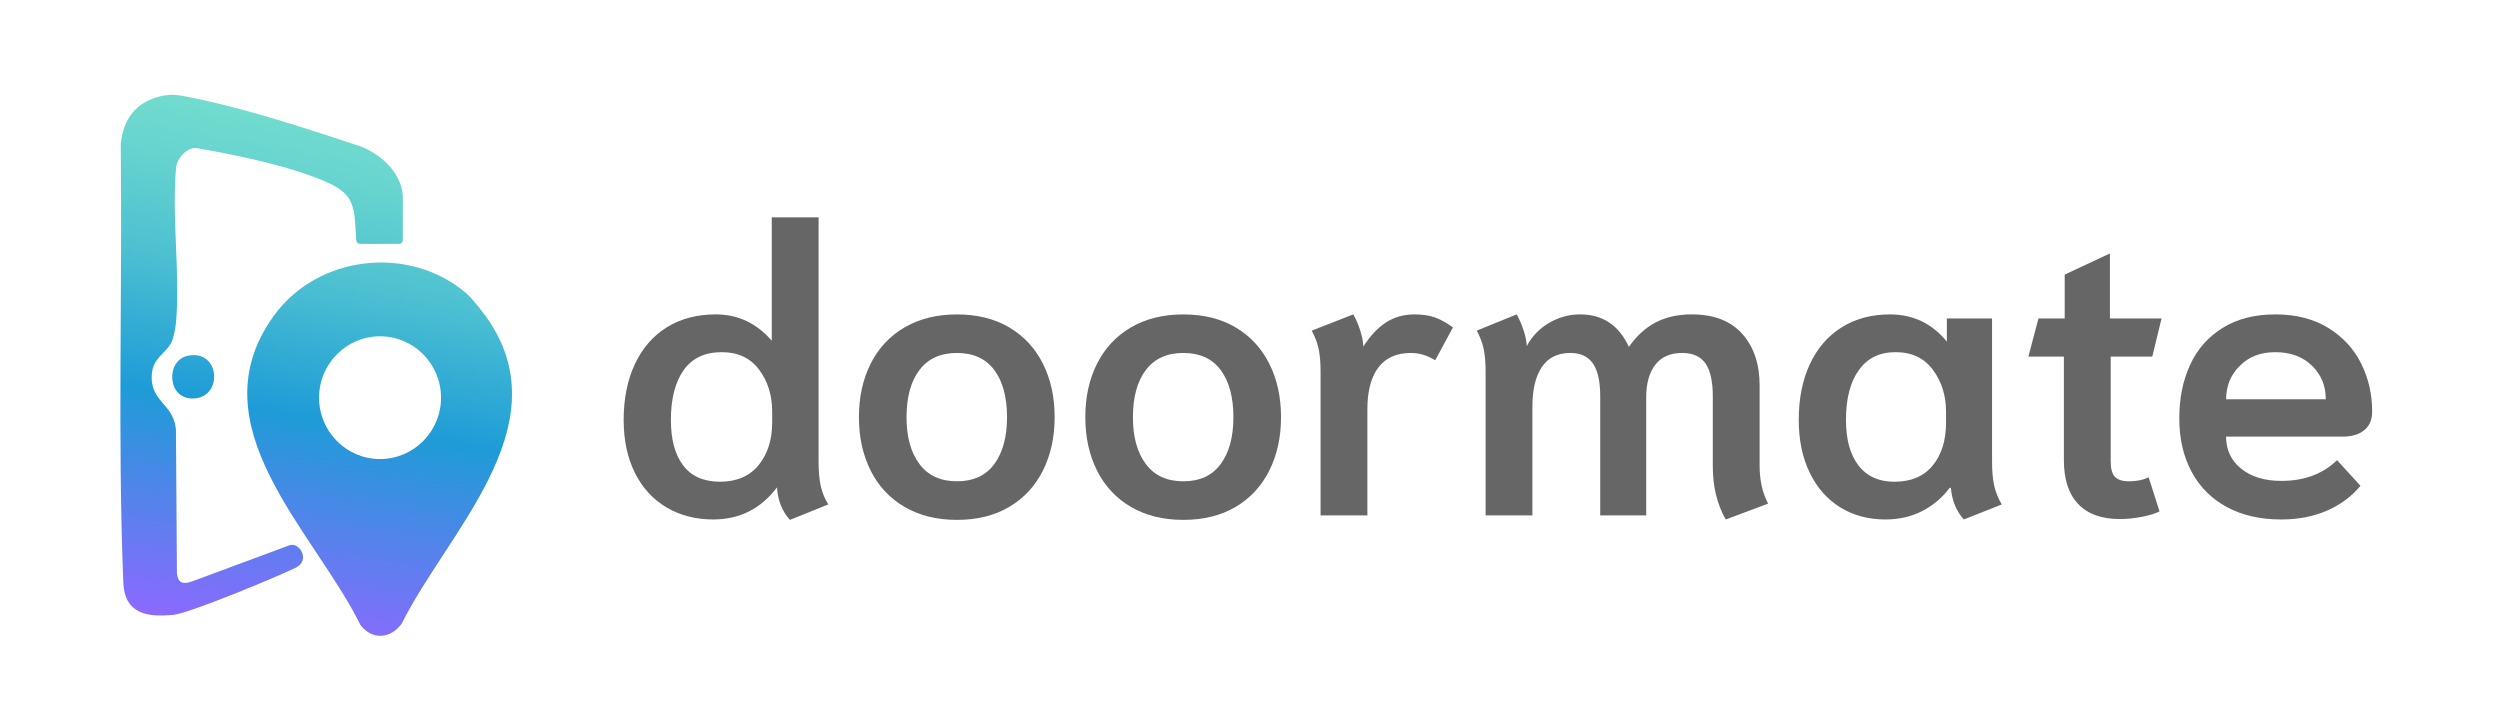
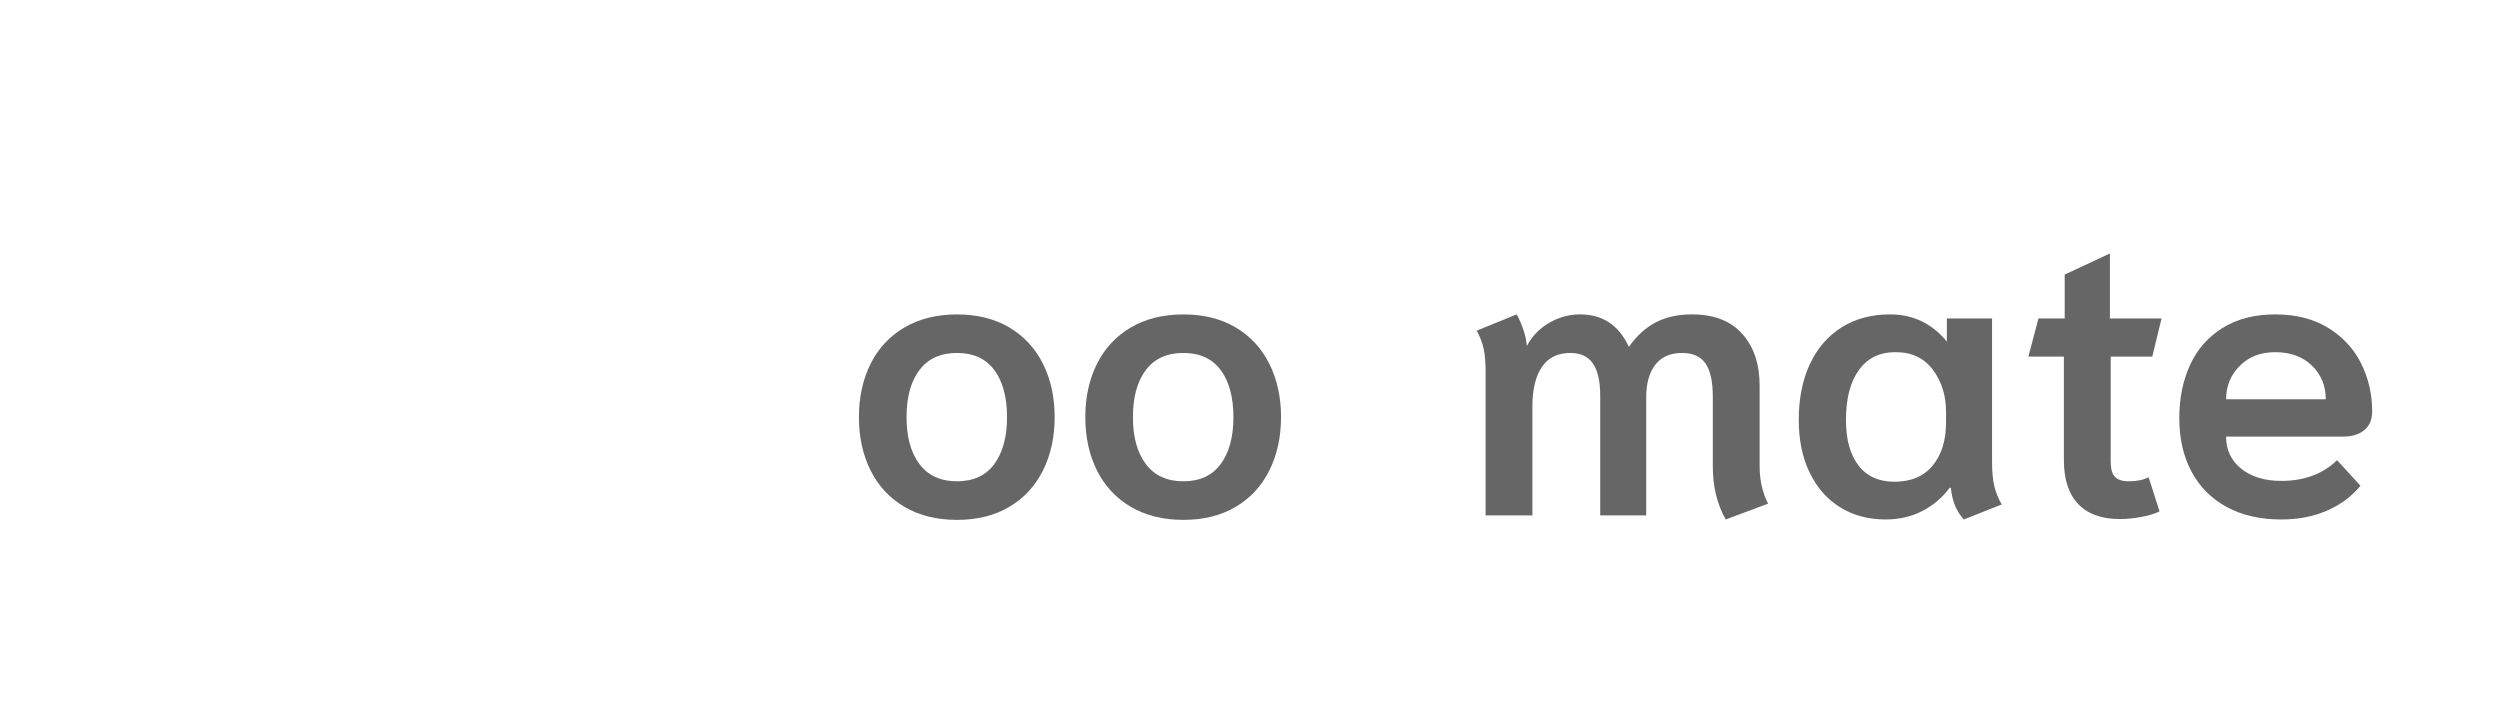
<svg xmlns="http://www.w3.org/2000/svg" width="206" height="59" viewBox="0 0 206 59" fill="none">
-   <path d="M40.382 26.568C39.987 25.961 38.94 24.606 38.421 24.164C33.723 20.152 26.201 21.011 22.582 25.994C15.999 35.058 25.87 43.718 29.709 51.514C30.692 52.768 32.197 52.64 33.112 51.37C36.811 43.918 46.083 35.333 40.381 26.568H40.382ZM31.316 37.825C28.54 37.825 26.291 35.561 26.291 32.769C26.291 29.976 28.541 27.71 31.316 27.71C34.09 27.71 36.341 29.975 36.341 32.769C36.341 35.562 34.09 37.825 31.316 37.825ZM33.193 16.296V19.777C33.193 19.955 33.05 20.097 32.875 20.097H29.914C29.54 20.097 29.369 20.097 29.343 19.666C29.2 17.227 29.308 16.077 27.016 15.049C23.986 13.691 19.505 12.779 16.275 12.214C15.512 12.061 14.59 12.943 14.508 13.847C14.14 17.854 14.846 22.438 14.512 26.479C14.472 26.958 14.328 27.812 14.115 28.231C13.69 29.068 12.678 29.478 12.531 30.655C12.224 33.107 14.318 33.194 14.497 35.395L14.579 47.224C14.658 47.934 14.943 48.221 15.833 47.906L23.869 44.926C24.64 44.634 25.64 46.153 24.355 46.786C22.885 47.511 15.63 50.528 14.301 50.66C12.242 50.863 10.239 50.661 10.159 47.944C9.682 35.947 10.093 23.868 9.949 11.841C10.18 9.773 11.195 8.436 13.201 7.94C13.974 7.749 14.494 7.794 15.261 7.94C19.973 8.843 24.925 10.484 29.705 12.059C31.912 12.923 33.195 14.71 33.195 16.296H33.193ZM15.473 29.315C13.618 29.699 13.764 32.951 15.973 32.836C18.413 32.709 18.138 28.762 15.473 29.315Z" fill="url(#paint0_linear_7_2934)" />
-   <path d="M64.025 40.161C62.695 41.923 60.944 42.804 58.771 42.804C57.331 42.804 56.05 42.475 54.931 41.817C53.811 41.158 52.941 40.21 52.321 38.972C51.7 37.734 51.39 36.279 51.39 34.605C51.39 32.843 51.7 31.303 52.321 29.987C52.941 28.671 53.822 27.662 54.964 26.959C56.106 26.256 57.442 25.905 58.971 25.905C60.811 25.905 62.351 26.63 63.593 28.08V17.908H67.451V38.019C67.451 38.845 67.511 39.525 67.633 40.061C67.754 40.596 67.96 41.099 68.249 41.566L65.089 42.838C64.446 42.124 64.091 41.231 64.025 40.161ZM62.513 38.321C63.256 37.406 63.628 36.235 63.628 34.807V33.937C63.628 32.576 63.267 31.417 62.547 30.457C61.826 29.498 60.801 29.018 59.471 29.018C58.074 29.018 57.027 29.515 56.328 30.507C55.63 31.5 55.281 32.867 55.281 34.606C55.281 36.212 55.618 37.461 56.295 38.354C56.971 39.247 57.986 39.693 59.338 39.693C60.69 39.693 61.771 39.236 62.513 38.322V38.321Z" fill="#666666" />
  <path d="M74.533 41.768C73.314 41.054 72.383 40.056 71.74 38.773C71.097 37.491 70.776 36.024 70.776 34.373C70.776 32.722 71.097 31.256 71.74 29.973C72.383 28.691 73.314 27.692 74.533 26.979C75.752 26.265 77.193 25.908 78.855 25.908C80.518 25.908 81.953 26.265 83.162 26.979C84.37 27.693 85.295 28.691 85.938 29.973C86.582 31.257 86.903 32.723 86.903 34.373C86.903 36.023 86.58 37.491 85.938 38.773C85.295 40.057 84.37 41.054 83.162 41.768C81.953 42.481 80.518 42.838 78.855 42.838C77.193 42.838 75.752 42.481 74.533 41.768ZM81.931 38.237C82.63 37.289 82.979 36 82.979 34.372C82.979 32.744 82.63 31.427 81.931 30.49C81.233 29.553 80.207 29.084 78.855 29.084C77.503 29.084 76.472 29.553 75.763 30.49C75.053 31.426 74.699 32.721 74.699 34.372C74.699 36.023 75.054 37.289 75.763 38.237C76.472 39.185 77.503 39.659 78.855 39.659C80.207 39.659 81.233 39.184 81.931 38.237Z" fill="#666666" />
  <path d="M93.187 41.768C91.968 41.054 91.037 40.056 90.394 38.773C89.751 37.491 89.43 36.024 89.43 34.373C89.43 32.722 89.751 31.256 90.394 29.973C91.037 28.691 91.968 27.692 93.187 26.979C94.406 26.265 95.847 25.908 97.509 25.908C99.172 25.908 100.607 26.265 101.816 26.979C103.024 27.693 103.949 28.691 104.592 29.973C105.236 31.257 105.557 32.723 105.557 34.373C105.557 36.023 105.234 37.491 104.592 38.773C103.949 40.057 103.024 41.054 101.816 41.768C100.607 42.481 99.172 42.838 97.509 42.838C95.847 42.838 94.406 42.481 93.187 41.768ZM100.586 38.237C101.284 37.289 101.633 36 101.633 34.372C101.633 32.744 101.284 31.427 100.586 30.49C99.887 29.553 98.862 29.084 97.509 29.084C96.157 29.084 95.126 29.553 94.417 30.49C93.707 31.426 93.353 32.721 93.353 34.372C93.353 36.023 93.708 37.289 94.417 38.237C95.126 39.185 96.157 39.659 97.509 39.659C98.862 39.659 99.887 39.184 100.586 38.237Z" fill="#666666" />
-   <path d="M108.815 30.625C108.815 29.911 108.766 29.303 108.666 28.8C108.567 28.298 108.372 27.78 108.085 27.245L111.51 25.906C111.71 26.241 111.893 26.659 112.059 27.161C112.226 27.664 112.32 28.126 112.342 28.55C112.918 27.658 113.544 26.994 114.221 26.559C114.896 26.124 115.678 25.907 116.565 25.907C117.186 25.907 117.729 25.985 118.194 26.141C118.66 26.297 119.169 26.576 119.724 26.977L118.26 29.688C117.617 29.287 116.952 29.085 116.265 29.085C115.068 29.085 114.17 29.487 113.571 30.289C112.972 31.092 112.673 32.23 112.673 33.703V42.47H108.815V30.625Z" fill="#666666" />
  <path d="M141.135 38.454V32.665C141.135 31.438 140.935 30.535 140.536 29.954C140.137 29.375 139.494 29.084 138.608 29.084C137.632 29.084 136.896 29.409 136.396 30.055C135.898 30.702 135.648 31.594 135.648 32.732V42.469H131.858V32.632C131.858 31.427 131.658 30.535 131.259 29.954C130.86 29.375 130.238 29.084 129.396 29.084C128.354 29.084 127.573 29.469 127.052 30.238C126.531 31.009 126.27 32.095 126.27 33.501V42.469H122.413V30.623C122.413 29.887 122.363 29.274 122.264 28.783C122.164 28.292 121.97 27.779 121.682 27.244L124.975 25.905C125.174 26.262 125.357 26.68 125.524 27.16C125.69 27.64 125.784 28.092 125.807 28.515C126.25 27.691 126.87 27.049 127.669 26.591C128.467 26.134 129.31 25.905 130.196 25.905C132.059 25.905 133.399 26.798 134.219 28.582C134.862 27.667 135.605 26.992 136.447 26.557C137.289 26.122 138.276 25.905 139.407 25.905C141.224 25.905 142.609 26.44 143.563 27.511C144.516 28.582 144.993 29.999 144.993 31.761V38.387C144.993 39.569 145.225 40.607 145.691 41.499L142.2 42.804C141.489 41.555 141.136 40.105 141.136 38.454H141.135Z" fill="#666666" />
  <path d="M151.626 41.801C150.551 41.133 149.714 40.179 149.115 38.941C148.516 37.703 148.217 36.258 148.217 34.607C148.217 32.845 148.522 31.311 149.131 30.006C149.741 28.701 150.611 27.691 151.742 26.978C152.872 26.264 154.202 25.907 155.732 25.907C157.639 25.907 159.201 26.654 160.421 28.149V26.241H164.146V38.053C164.146 38.856 164.207 39.52 164.329 40.044C164.45 40.568 164.655 41.076 164.944 41.567L161.818 42.804C161.197 42.114 160.842 41.243 160.754 40.194H160.655C160.034 41.02 159.275 41.661 158.377 42.118C157.479 42.575 156.476 42.804 155.368 42.804C153.949 42.804 152.703 42.469 151.627 41.8L151.626 41.801ZM159.257 38.354C159.989 37.462 160.354 36.28 160.354 34.807V33.937C160.354 32.598 159.993 31.444 159.273 30.474C158.552 29.503 157.528 29.018 156.197 29.018C154.867 29.018 153.881 29.509 153.172 30.491C152.462 31.473 152.108 32.845 152.108 34.607C152.108 36.214 152.452 37.462 153.139 38.355C153.826 39.249 154.813 39.695 156.099 39.695C157.473 39.695 158.527 39.249 159.258 38.355L159.257 38.354Z" fill="#666666" />
  <path d="M171.244 41.533C170.457 40.707 170.064 39.503 170.064 37.919V29.386H167.138L167.969 26.24H170.131V22.627L173.856 20.886V26.24H178.112L177.347 29.386H173.922V38.02C173.922 38.622 174.038 39.046 174.271 39.291C174.503 39.537 174.886 39.659 175.418 39.659C176.061 39.659 176.603 39.548 177.046 39.324L177.945 42.135C177.612 42.313 177.13 42.464 176.498 42.586C175.867 42.708 175.263 42.77 174.686 42.77C173.178 42.77 172.031 42.358 171.244 41.532V41.533Z" fill="#666666" />
  <path d="M183.497 41.784C182.234 41.104 181.264 40.134 180.587 38.873C179.911 37.613 179.573 36.146 179.573 34.473C179.573 32.8 179.867 31.384 180.454 30.089C181.041 28.796 181.934 27.776 183.131 27.027C184.328 26.28 185.779 25.906 187.487 25.906C189.194 25.906 190.65 26.28 191.859 27.027C193.067 27.774 193.97 28.757 194.569 29.972C195.167 31.188 195.467 32.499 195.467 33.904C195.467 34.573 195.251 35.086 194.818 35.443C194.386 35.8 193.793 35.978 193.039 35.978H183.429C183.429 37.072 183.845 37.953 184.676 38.622C185.508 39.291 186.61 39.626 187.985 39.626C189.869 39.626 191.398 39.057 192.573 37.919L194.502 40.027C193.791 40.897 192.877 41.578 191.758 42.069C190.639 42.559 189.38 42.805 187.984 42.805C186.254 42.805 184.759 42.466 183.495 41.785L183.497 41.784ZM191.644 32.9C191.644 31.785 191.261 30.858 190.497 30.123C189.732 29.387 188.729 29.019 187.488 29.019C186.247 29.019 185.315 29.393 184.562 30.14C183.808 30.888 183.431 31.808 183.431 32.901H191.645L191.644 32.9Z" fill="#666666" />
  <defs>
    <linearGradient id="paint0_linear_7_2934" x1="28.234" y1="10.242" x2="20.796" y2="52.155" gradientUnits="userSpaceOnUse">
      <stop stop-color="#71DCCE" />
      <stop offset="0.11" stop-color="#67D4CF" />
      <stop offset="0.3" stop-color="#4EC1D1" />
      <stop offset="0.53" stop-color="#25A1D6" />
      <stop offset="0.57" stop-color="#1E9CD7" />
      <stop offset="0.99" stop-color="#8A6AFF" />
    </linearGradient>
  </defs>
</svg>